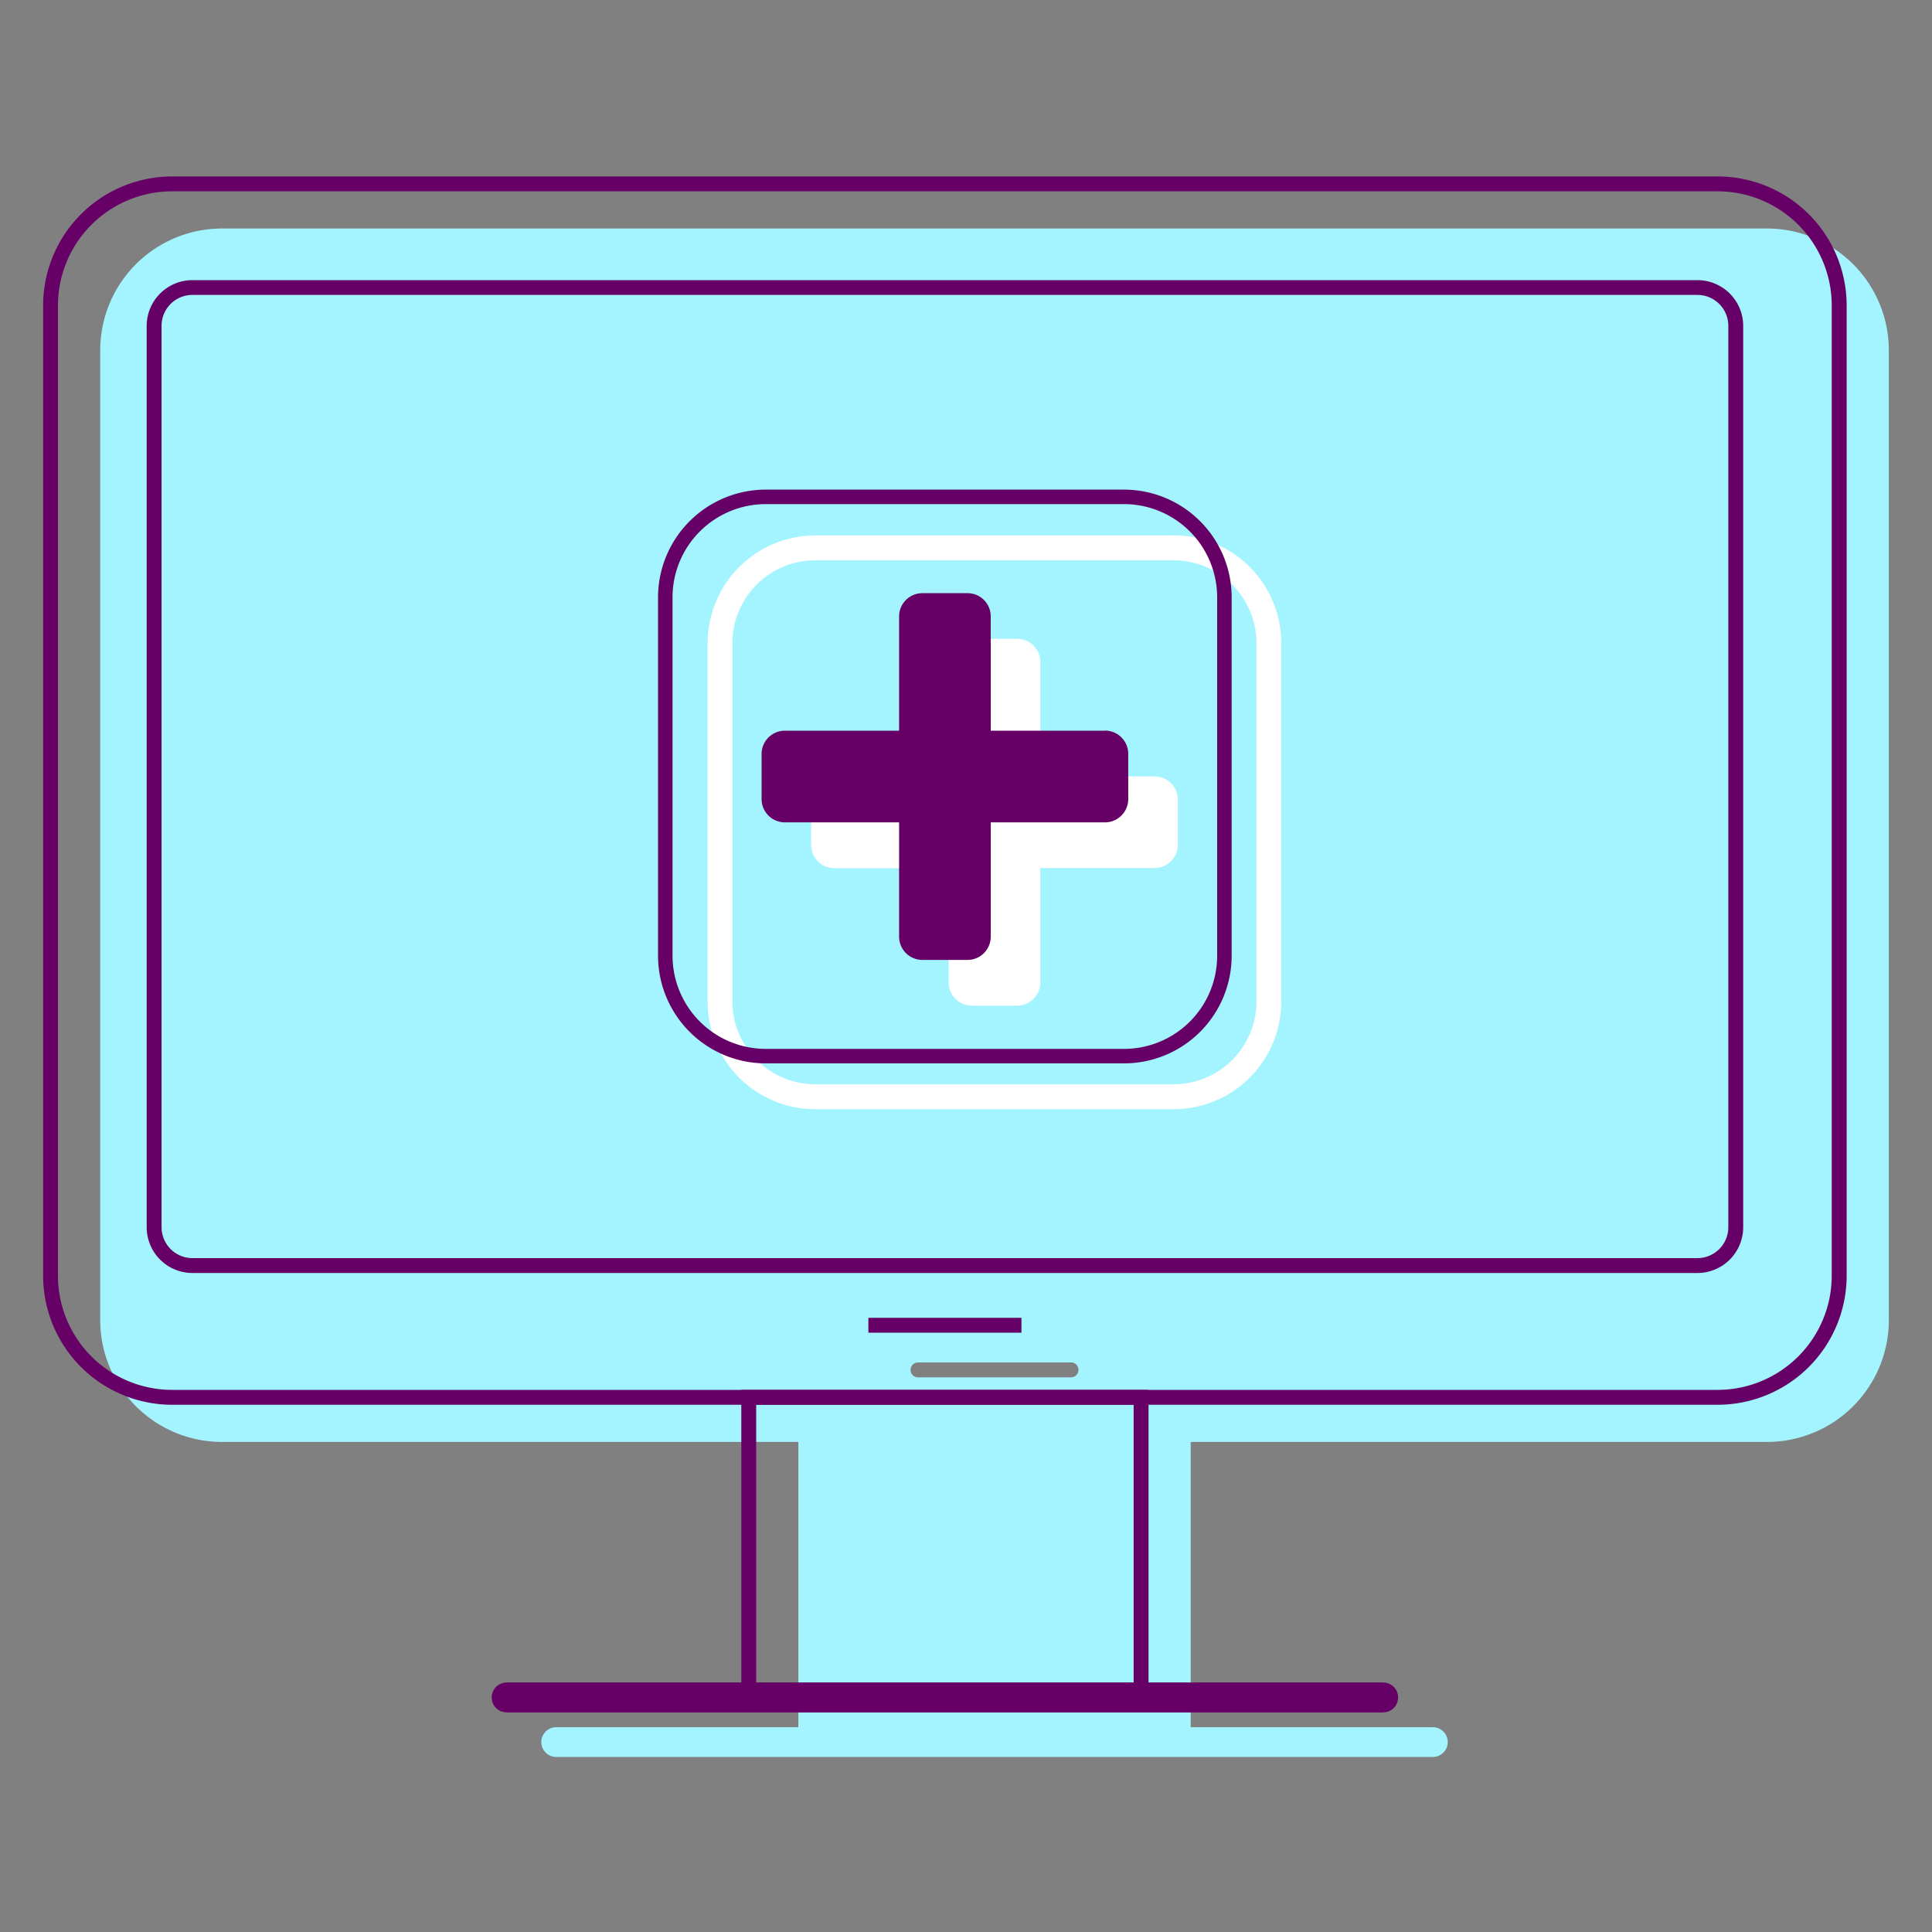
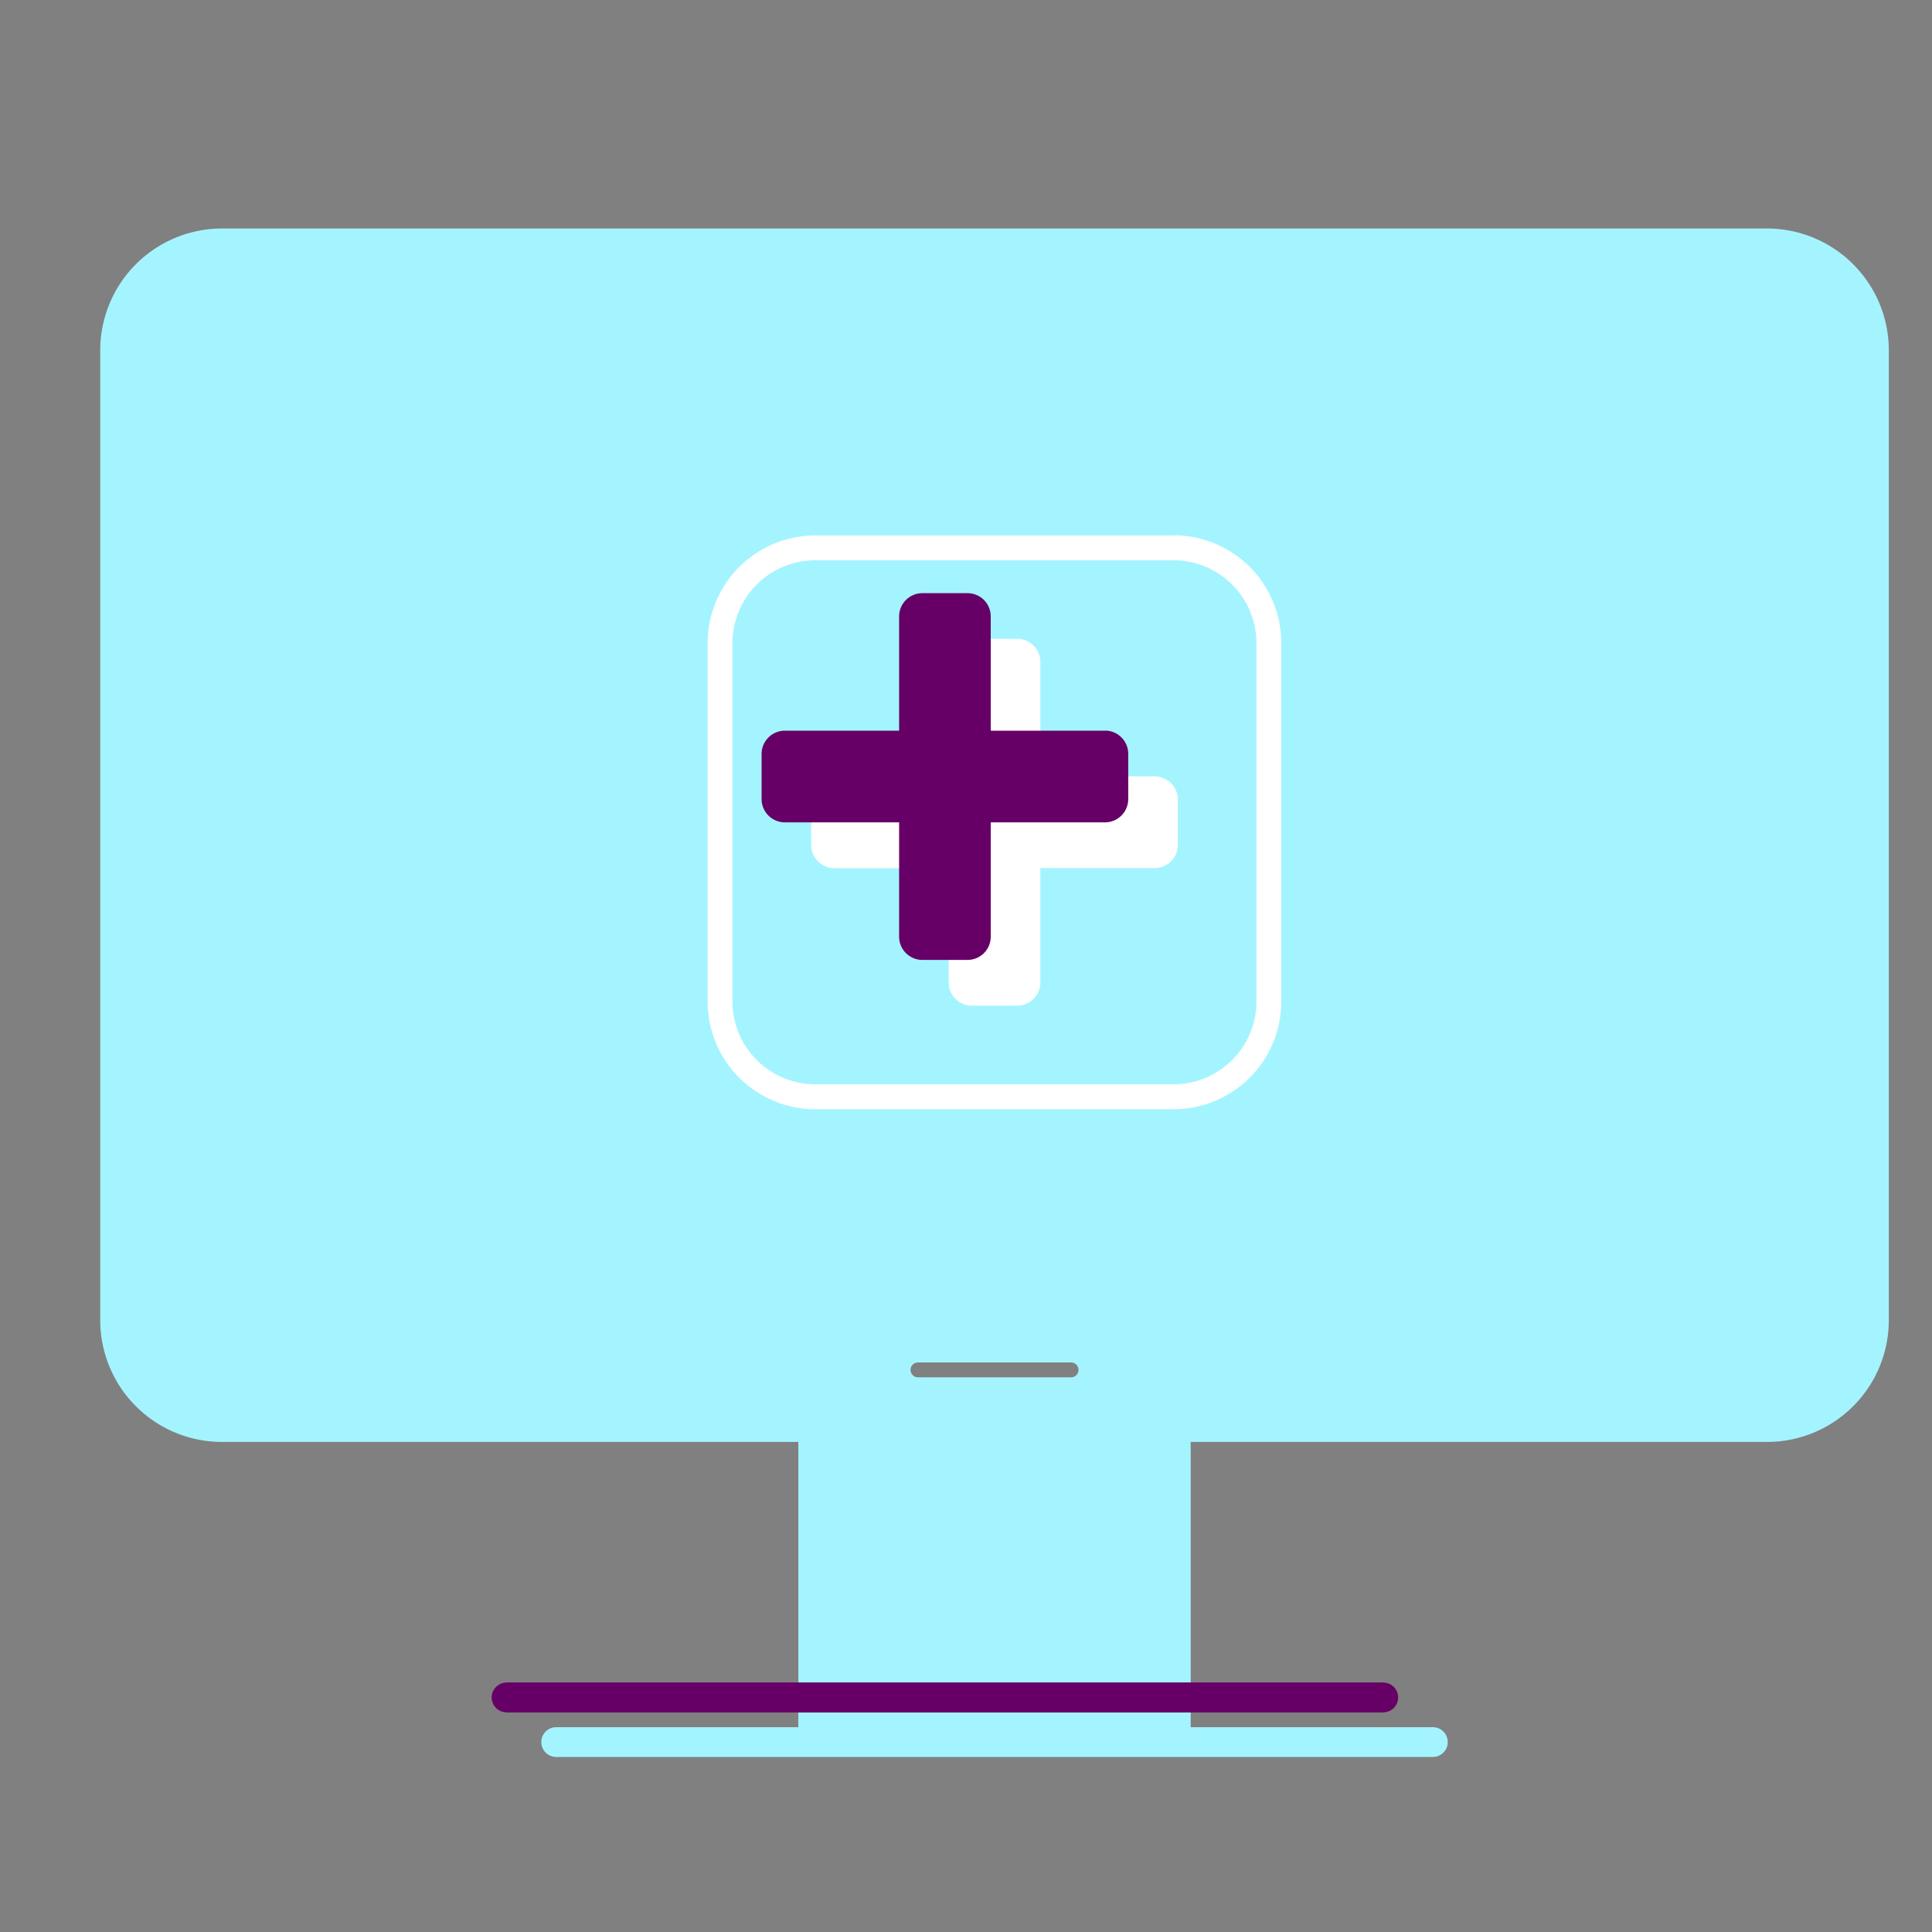
<svg xmlns="http://www.w3.org/2000/svg" id="Layer_1" data-name="Layer 1" viewBox="0 0 400 400">
  <rect x="0" y="0" width="400" height="400" fill="#808080" stroke="none" />
  <defs>
    <style>.cls-1{fill:#a4f4ff;}.cls-2{fill:#606;}.cls-3{fill:#fff;}</style>
  </defs>
  <title>Artboard 47 copy 13</title>
  <path class="cls-1" d="M365.9,47.31h-320A25.23,25.23,0,0,0,20.75,72.47V273.38a25.23,25.23,0,0,0,25.16,25.16H165.29V357.6H115.15a3.08,3.08,0,0,0,0,6.16H296.66a3.08,3.08,0,0,0,0-6.16H246.52V298.54H365.9a25.23,25.23,0,0,0,25.16-25.16V72.47A25.23,25.23,0,0,0,365.9,47.31ZM221.75,285.16H190.06a1.54,1.54,0,1,1,0-3.08h31.69a1.54,1.54,0,0,1,0,3.08Z" />
-   <path class="cls-2" d="M355.63,290.84h-320a26.73,26.73,0,0,1-26.7-26.7V63.23a26.73,26.73,0,0,1,26.7-26.7h320a26.73,26.73,0,0,1,26.7,26.7V264.14A26.73,26.73,0,0,1,355.63,290.84ZM35.64,39.61A23.65,23.65,0,0,0,12,63.23V264.14a23.65,23.65,0,0,0,23.62,23.62h320a23.65,23.65,0,0,0,23.62-23.62V63.23a23.64,23.64,0,0,0-23.62-23.62Z" />
-   <path class="cls-2" d="M351.44,263.56H39.84a9.48,9.48,0,0,1-9.47-9.47V67.45A9.48,9.48,0,0,1,39.84,58h311.6a9.48,9.48,0,0,1,9.47,9.47V254.09A9.48,9.48,0,0,1,351.44,263.56ZM39.84,61.06a6.39,6.39,0,0,0-6.39,6.39V254.09a6.4,6.4,0,0,0,6.39,6.39h311.6a6.4,6.4,0,0,0,6.39-6.39V67.45a6.4,6.4,0,0,0-6.39-6.39Z" />
-   <path class="cls-2" d="M237.79,353H153.48V287.76h84.31Zm-81.23-3.08h78.15V290.84H156.56Z" />
  <rect class="cls-2" x="104.88" y="348.36" width="181.51" height="6.16" />
  <path class="cls-2" d="M286.39,354.52H104.88a3.08,3.08,0,0,1,0-6.16H286.39a3.08,3.08,0,1,1,0,6.16Z" />
-   <rect class="cls-2" x="179.79" y="272.84" width="31.69" height="3.08" />
  <path class="cls-3" d="M239.11,160.74H215.39V137a4.8,4.8,0,0,0-4.74-4.74h-9.49a4.8,4.8,0,0,0-4.75,4.74v23.72H172.69a4.82,4.82,0,0,0-4.74,4.74V175a4.82,4.82,0,0,0,4.74,4.75h23.72v23.72a4.82,4.82,0,0,0,4.75,4.74h9.49a4.82,4.82,0,0,0,4.74-4.74V179.72h23.72a4.82,4.82,0,0,0,4.75-4.75v-9.49a4.82,4.82,0,0,0-4.75-4.74Z" />
  <path class="cls-3" d="M243,116a17.19,17.19,0,0,1,17.14,17.14v74.24A17.17,17.17,0,0,1,243,224.49H168.78a17.17,17.17,0,0,1-17.14-17.14V133.11A17.17,17.17,0,0,1,168.78,116H243m0-5.14H168.78a22.31,22.31,0,0,0-22.27,22.28v74.24a22.29,22.29,0,0,0,22.27,22.27H243a22.29,22.29,0,0,0,22.27-22.27V133.11A22.31,22.31,0,0,0,243,110.83Z" />
  <path class="cls-2" d="M228.85,151.28H205.12V127.56a4.8,4.8,0,0,0-4.74-4.75h-9.49a4.82,4.82,0,0,0-4.74,4.75v23.72H162.43a4.82,4.82,0,0,0-4.75,4.74v9.49a4.82,4.82,0,0,0,4.75,4.75h23.72V194a4.82,4.82,0,0,0,4.74,4.74h9.49a4.8,4.8,0,0,0,4.74-4.74V170.26h23.73a4.82,4.82,0,0,0,4.74-4.75V156a4.82,4.82,0,0,0-4.74-4.74Z" />
-   <path class="cls-2" d="M232.76,104.37A19.31,19.31,0,0,1,252,123.64v74.25a19.29,19.29,0,0,1-19.27,19.27H158.51a19.31,19.31,0,0,1-19.27-19.27V123.64a19.32,19.32,0,0,1,19.27-19.27h74.25m0-3H158.51a22.33,22.33,0,0,0-22.27,22.27v74.25a22.31,22.31,0,0,0,22.27,22.27h74.25A22.29,22.29,0,0,0,255,197.89V123.64a22.31,22.31,0,0,0-22.27-22.27Z" />
</svg>